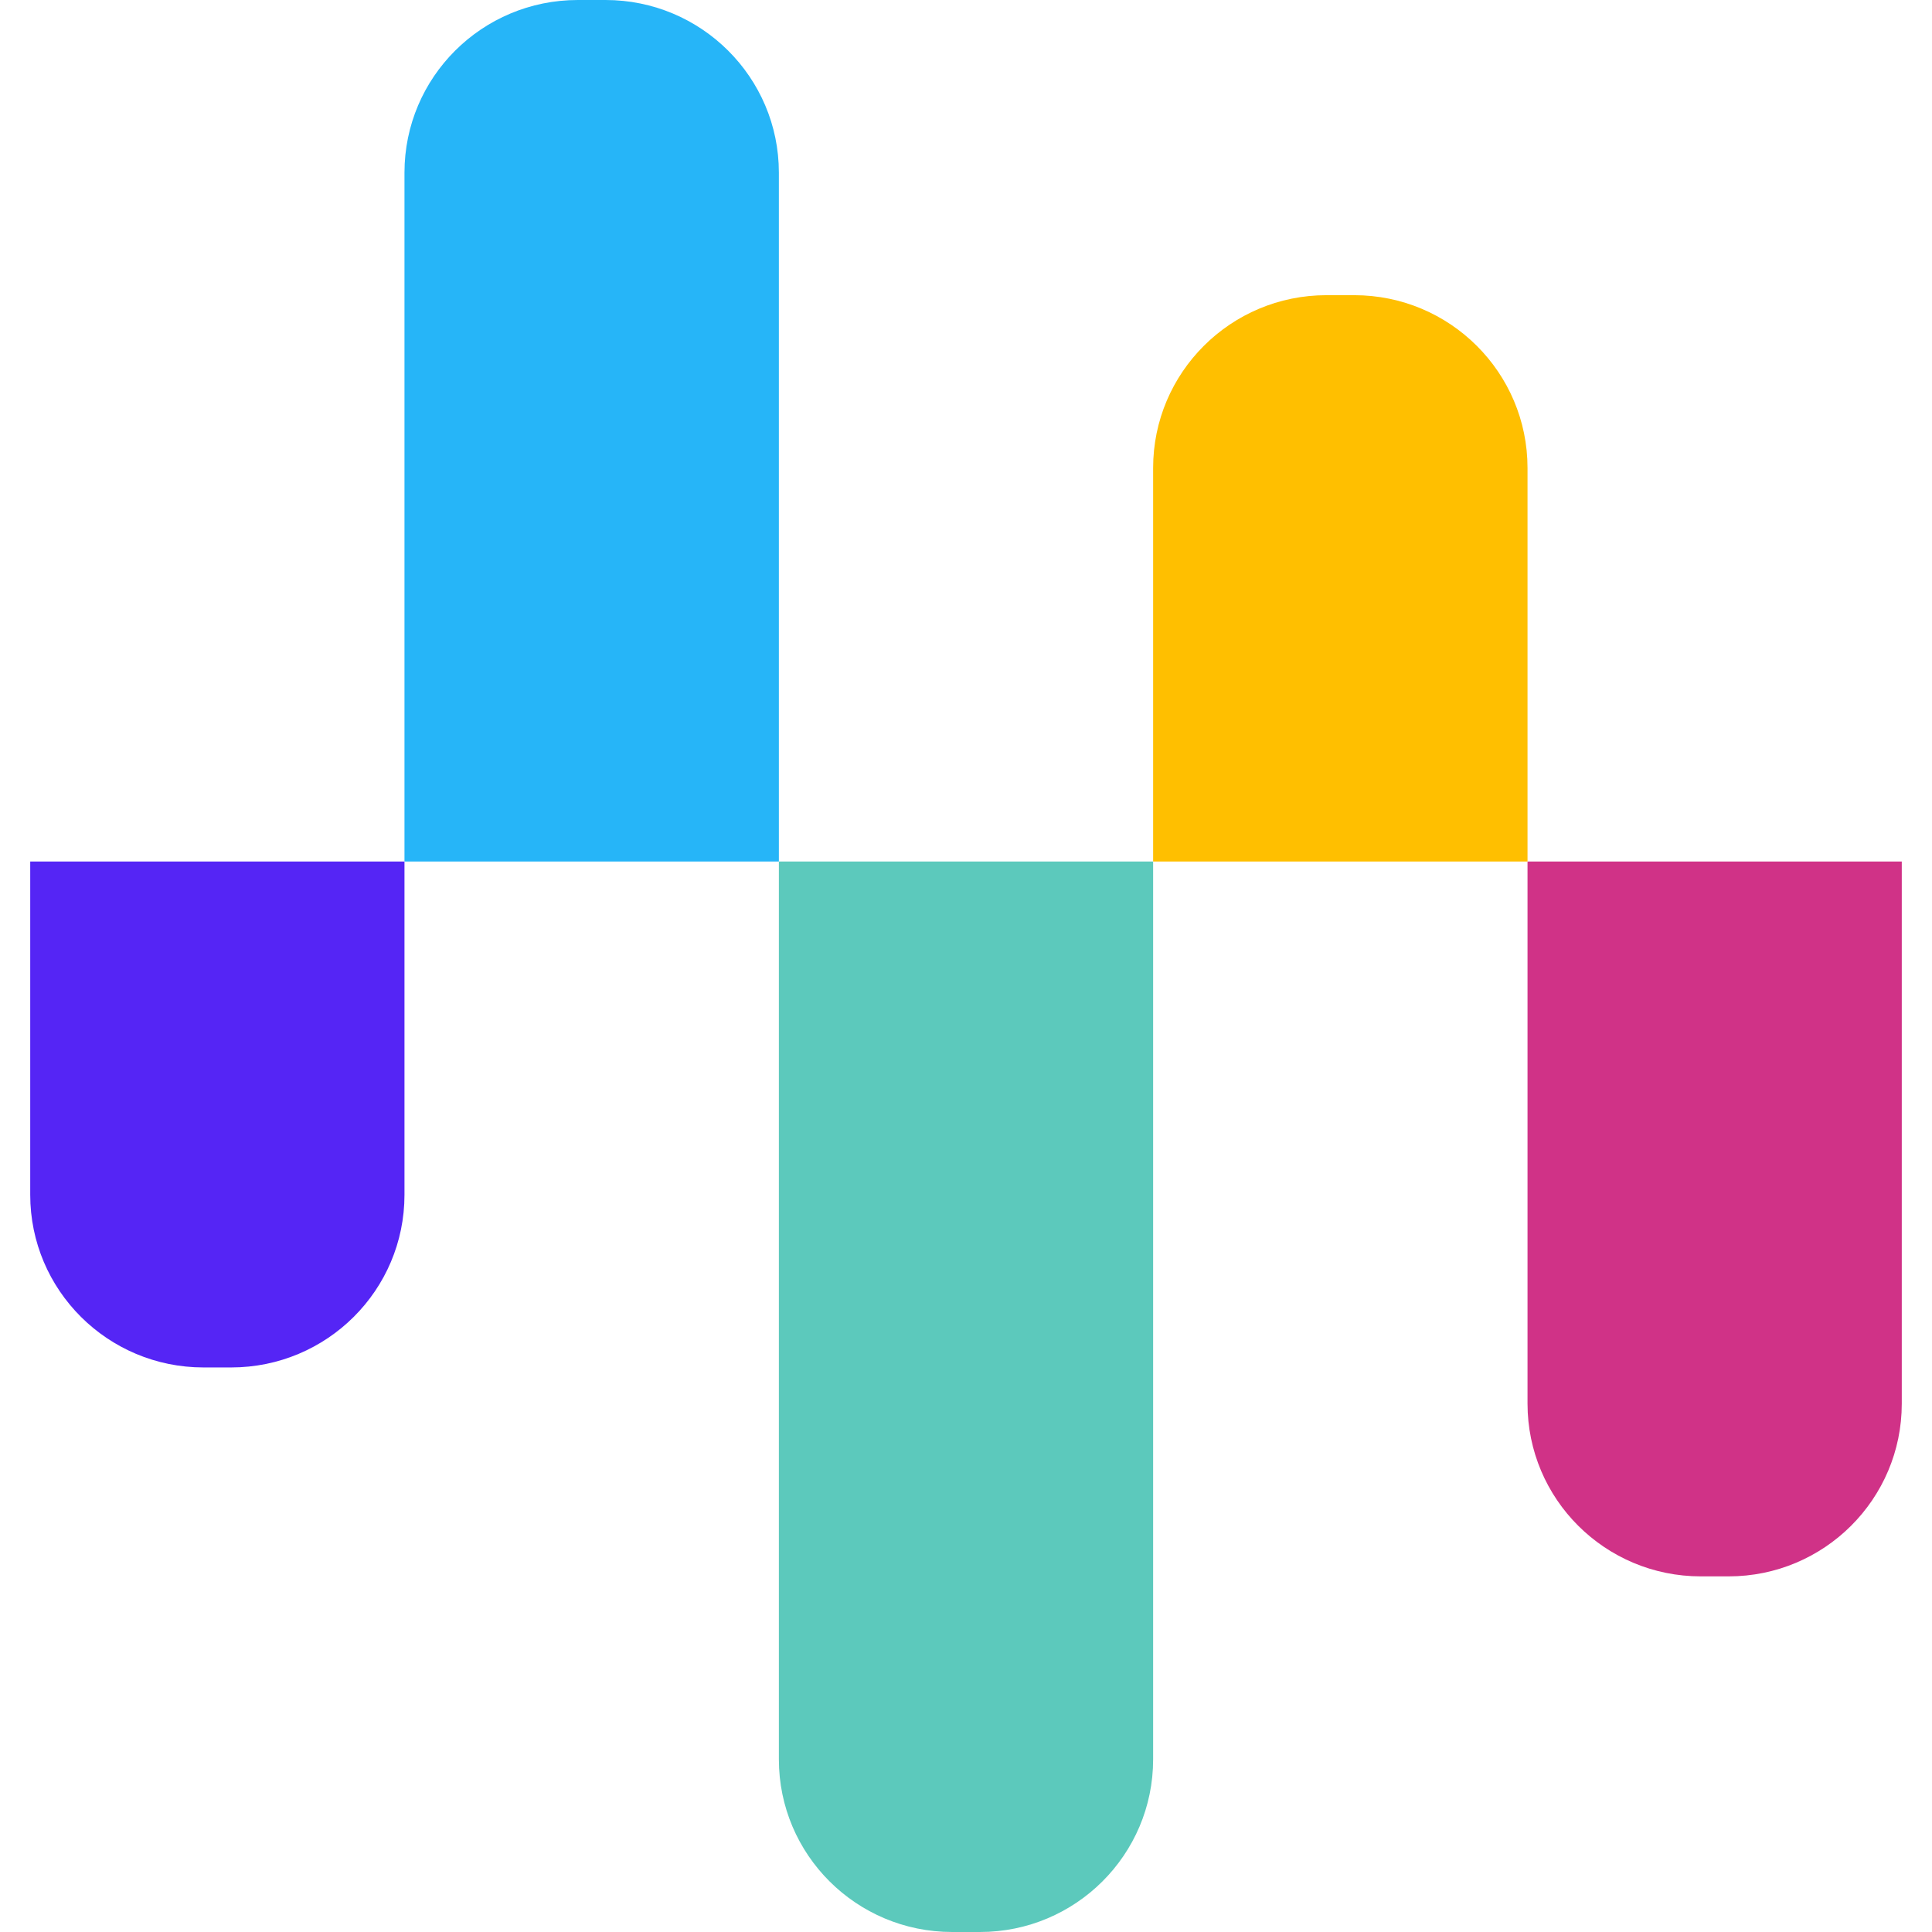
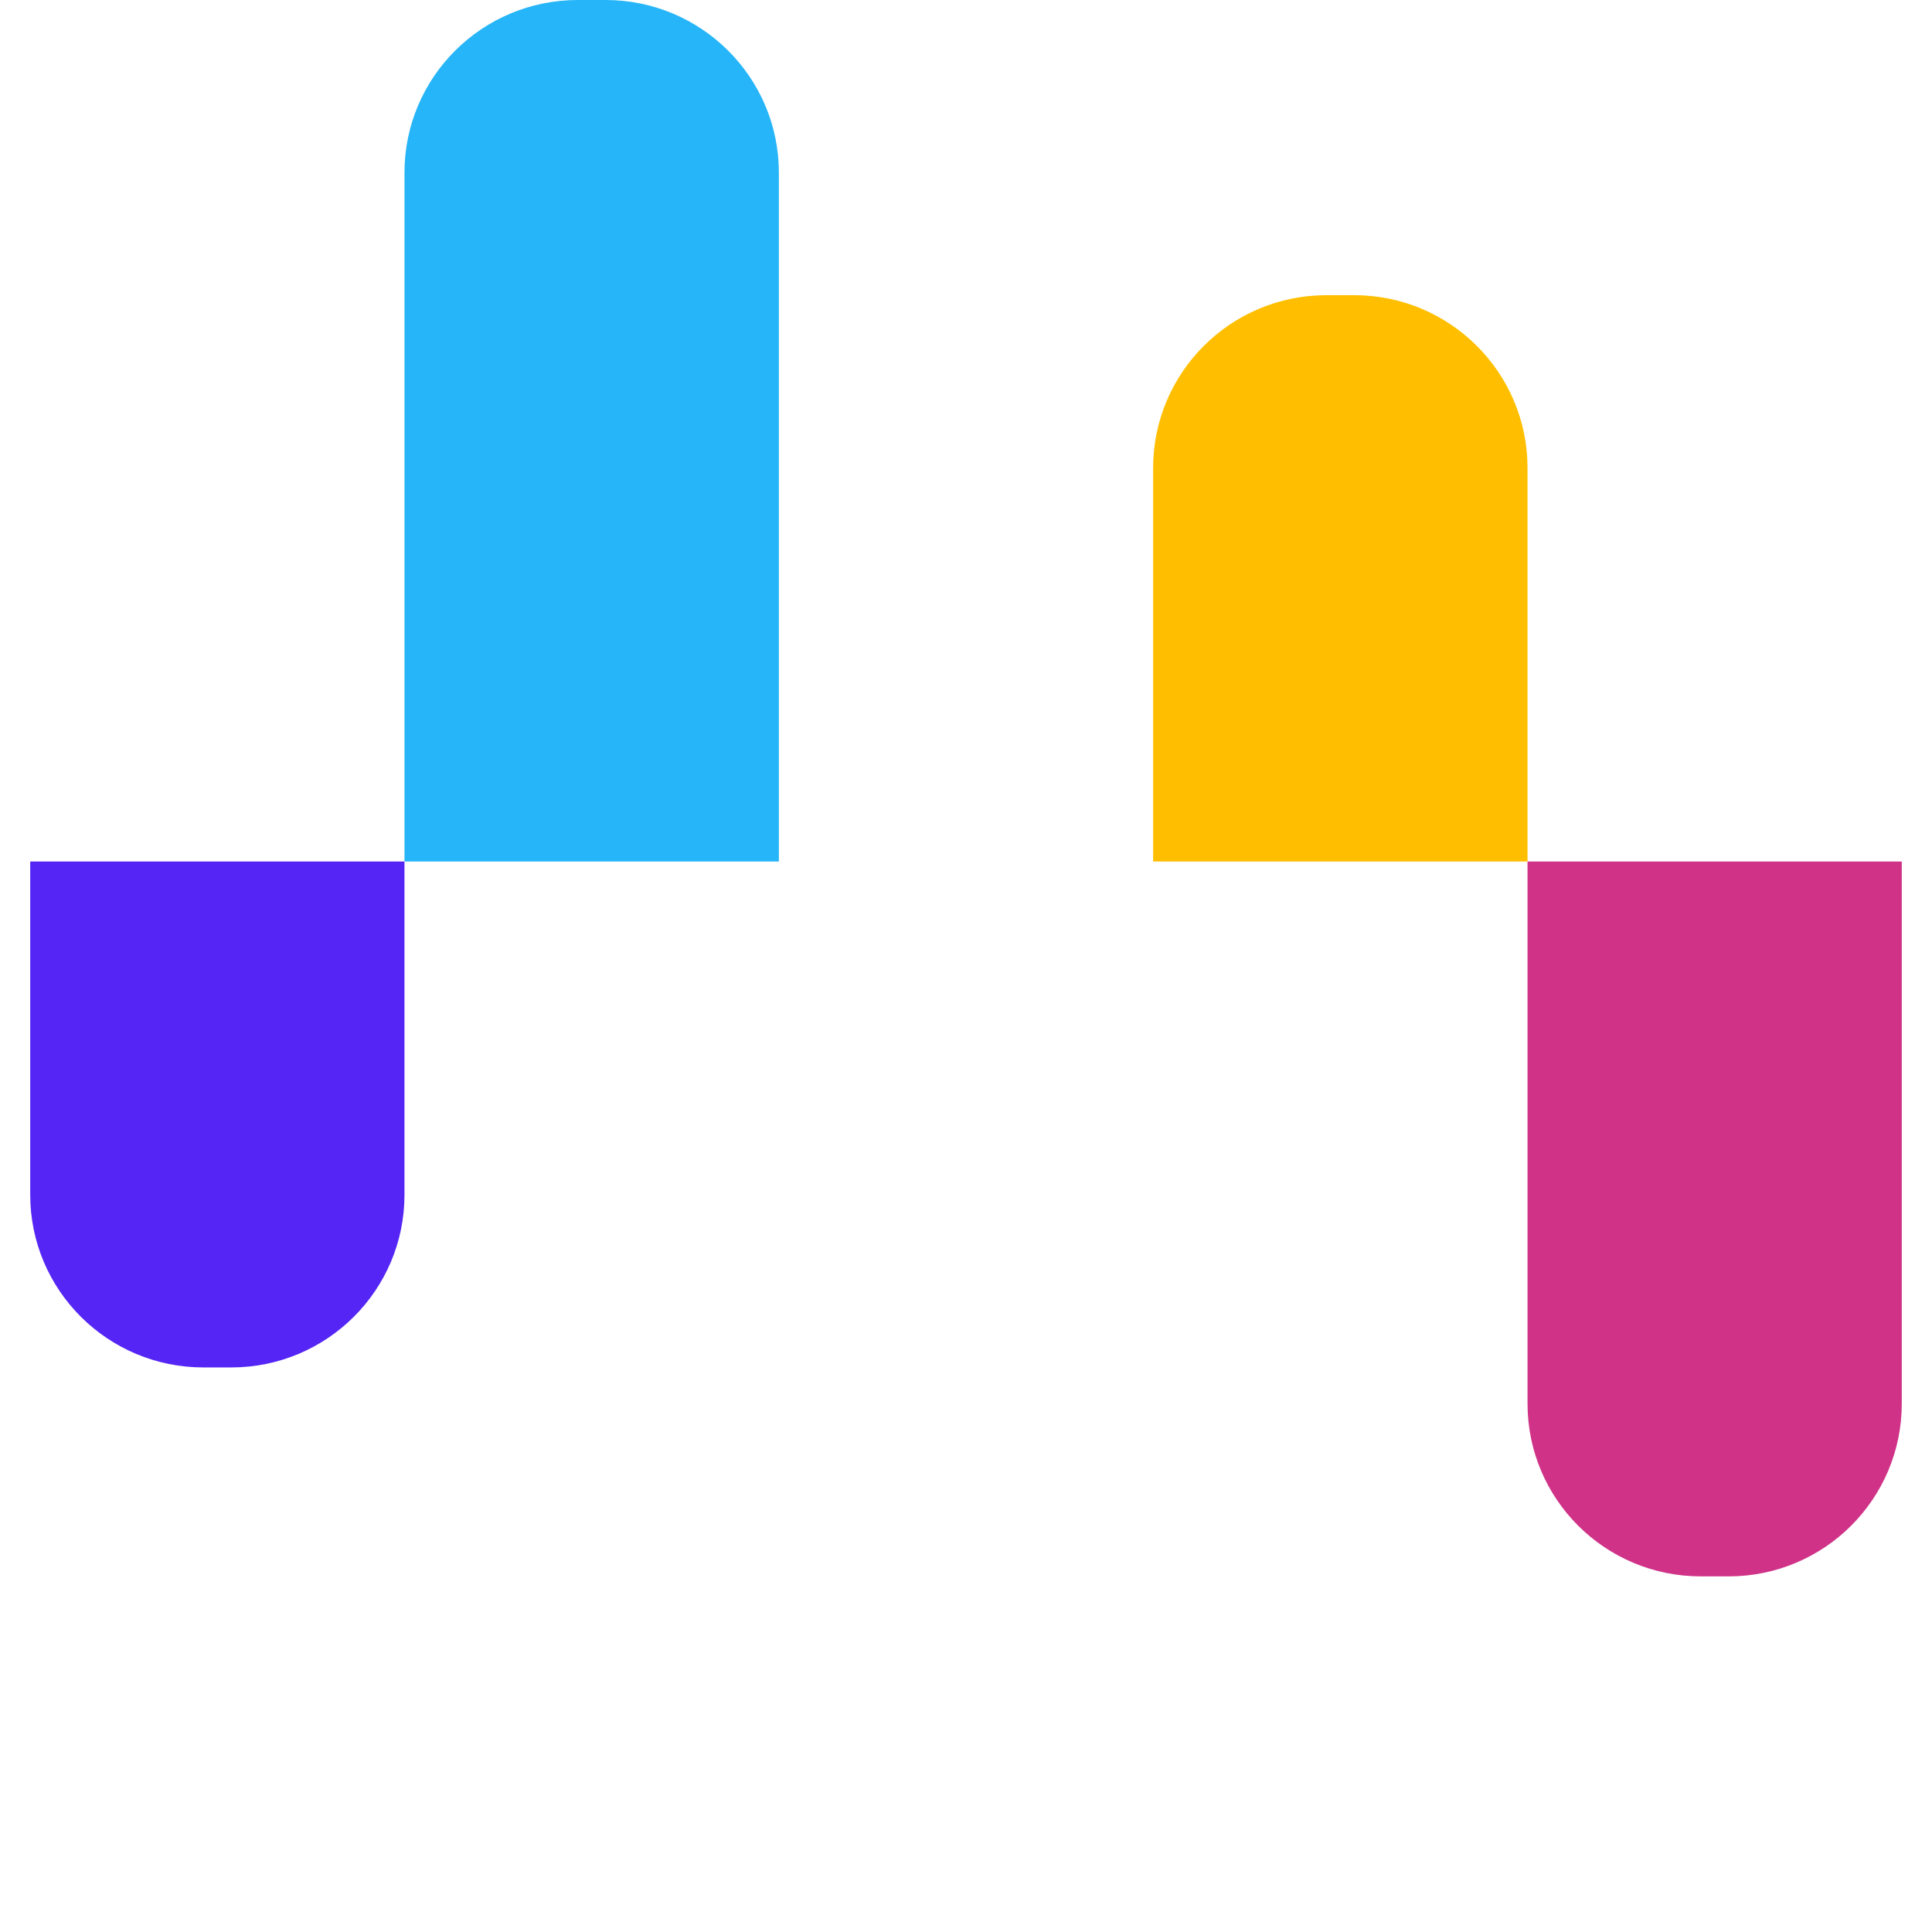
<svg xmlns="http://www.w3.org/2000/svg" width="14" height="14" viewBox="0 0 14 14" fill="none">
  <path d="M0.219 6.243H2.931V8.658C2.931 9.349 2.369 9.909 1.675 9.909H1.475C0.781 9.909 0.219 9.349 0.219 8.658V6.243Z" fill="#5525F5" />
  <path d="M11.069 6.243H13.781V10.171C13.781 10.863 13.219 11.423 12.526 11.423H12.325C11.631 11.423 11.069 10.863 11.069 10.171V6.243Z" fill="#D03287" />
-   <path d="M8.356 3.391C8.356 2.7 8.918 2.139 9.612 2.139H9.813C10.507 2.139 11.069 2.7 11.069 3.391V6.243H8.356V3.391Z" fill="#FFBF00" />
+   <path d="M8.356 3.391C8.356 2.7 8.918 2.139 9.612 2.139H9.813C10.507 2.139 11.069 2.7 11.069 3.391V6.243H8.356V3.391" fill="#FFBF00" />
  <path d="M2.931 1.251C2.931 0.56 3.493 0 4.187 0H4.388C5.081 0 5.644 0.56 5.644 1.251V6.243H2.931V1.251Z" fill="#26B5F8" />
-   <path d="M5.644 6.243H8.356V12.749C8.356 13.44 7.794 14 7.101 14H6.9C6.206 14 5.644 13.44 5.644 12.749V6.243Z" fill="#5CC9BC" />
</svg>